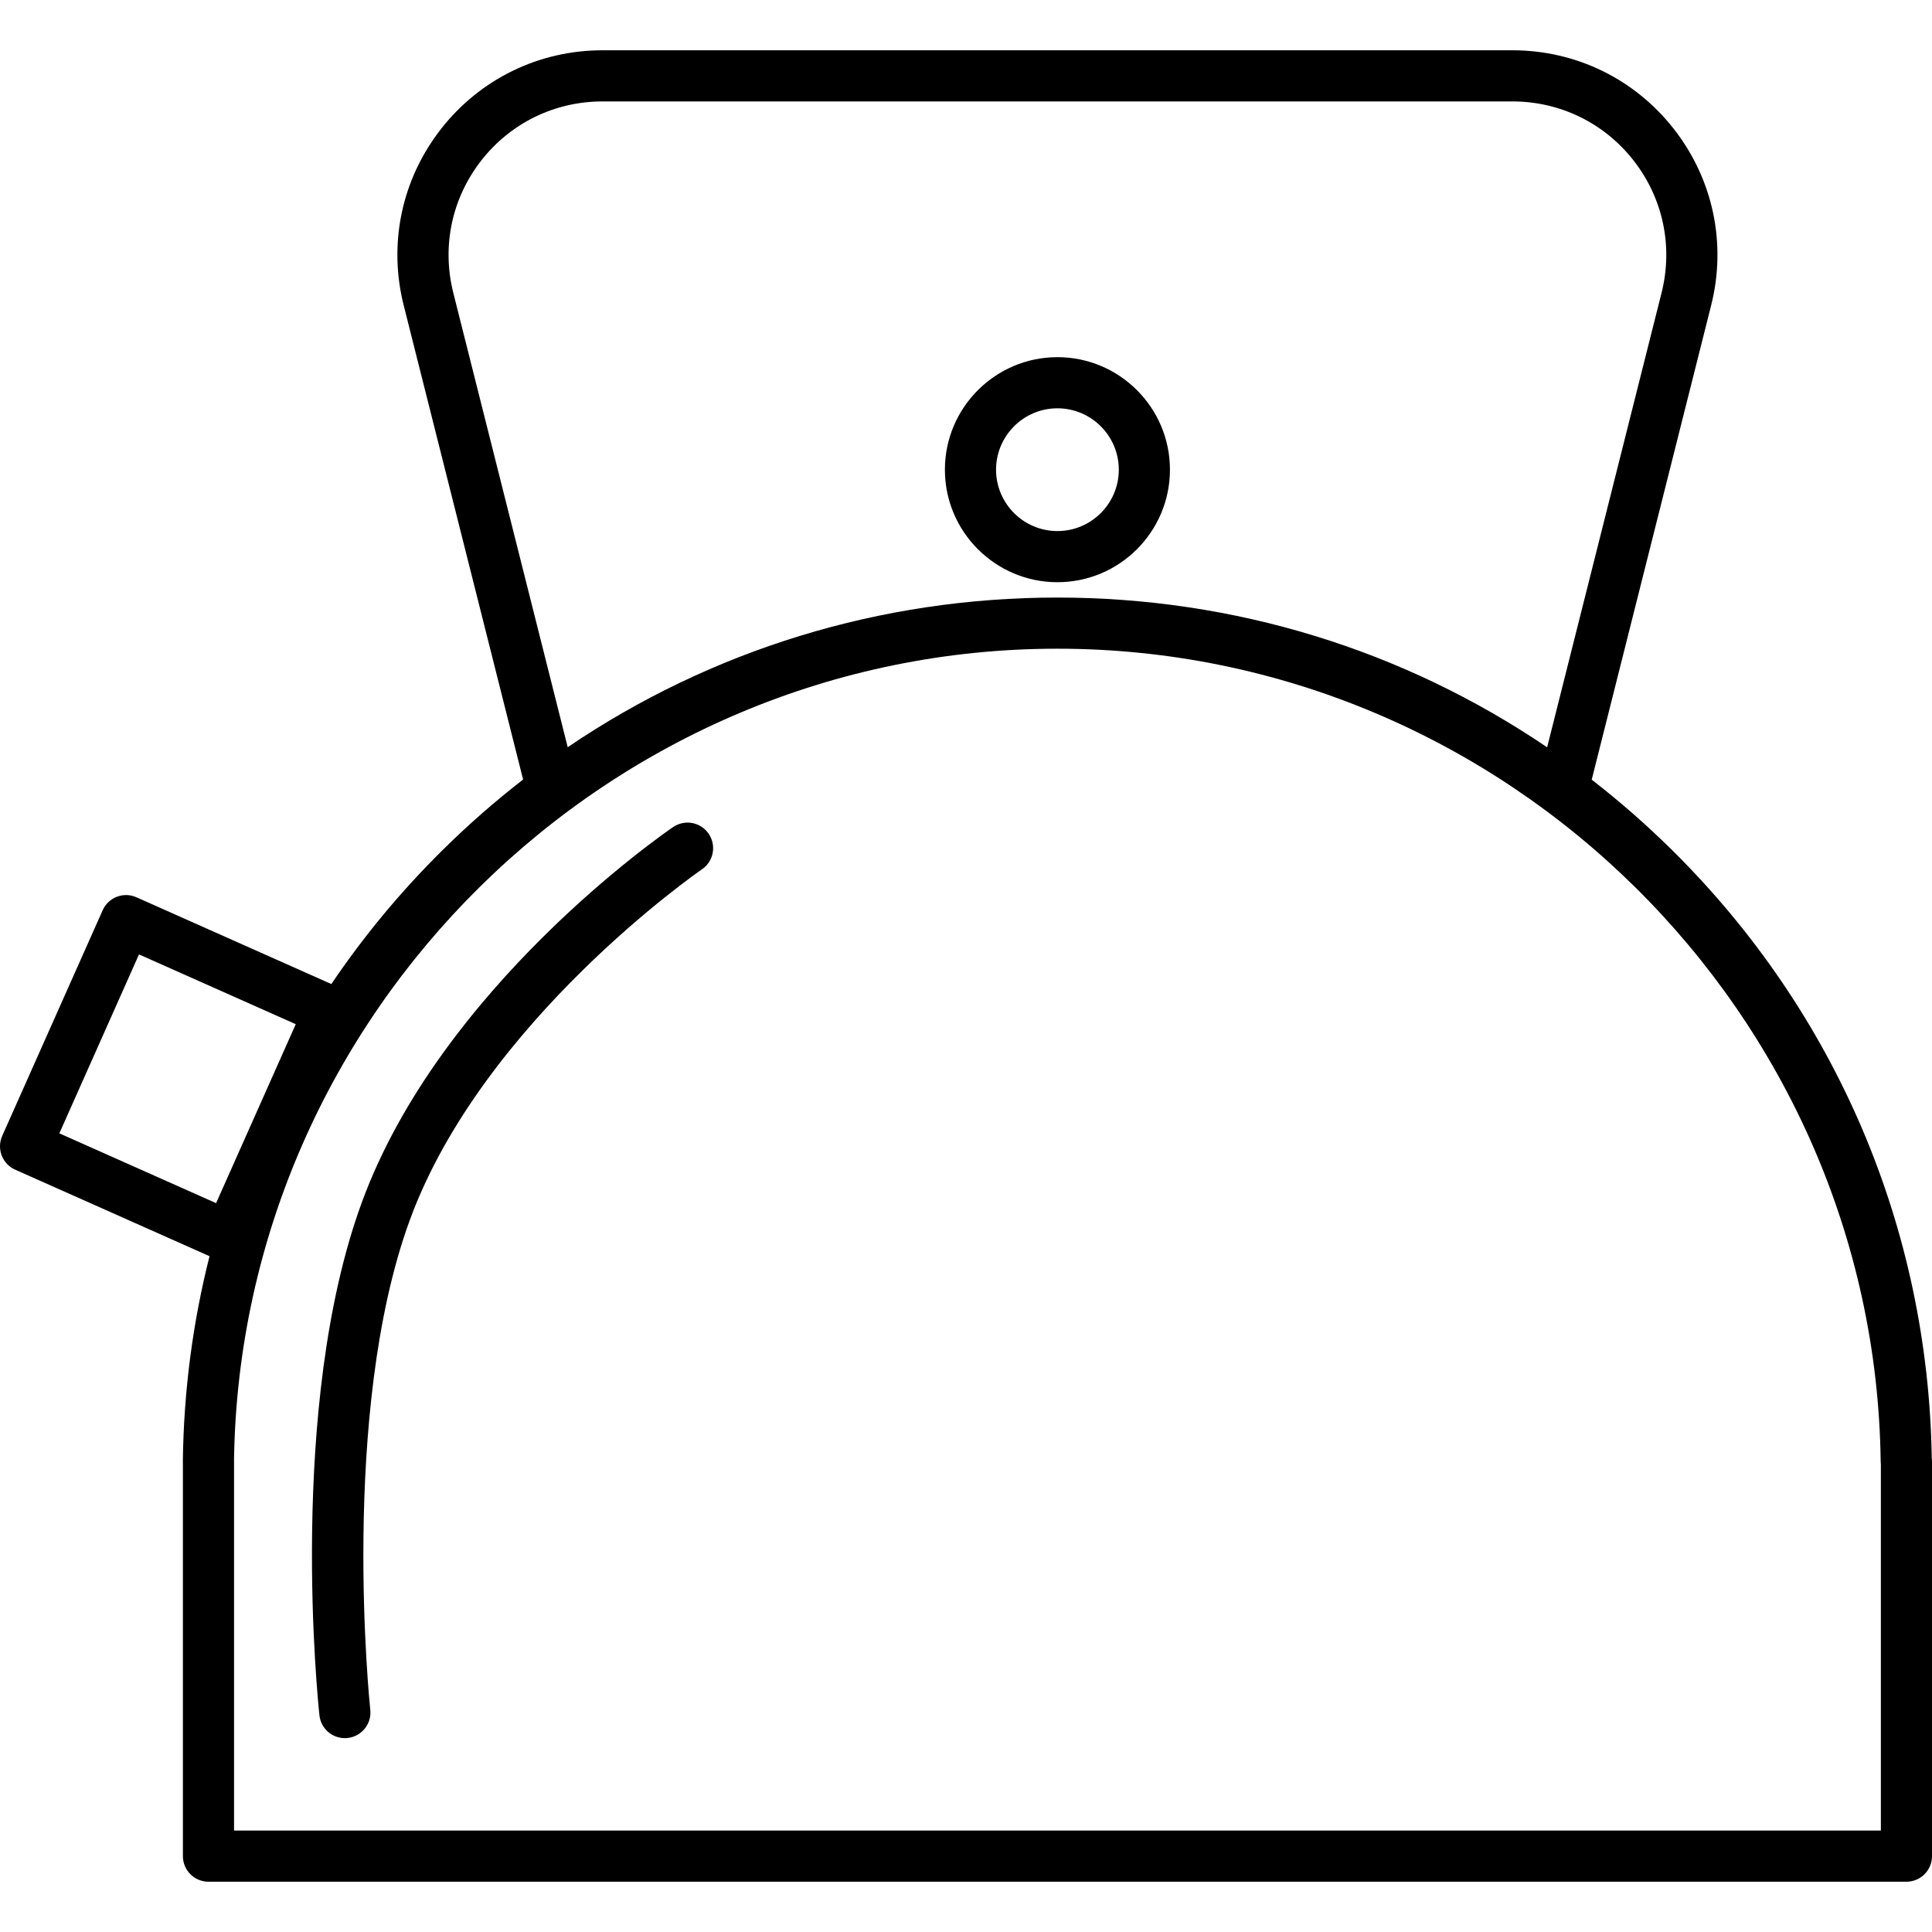
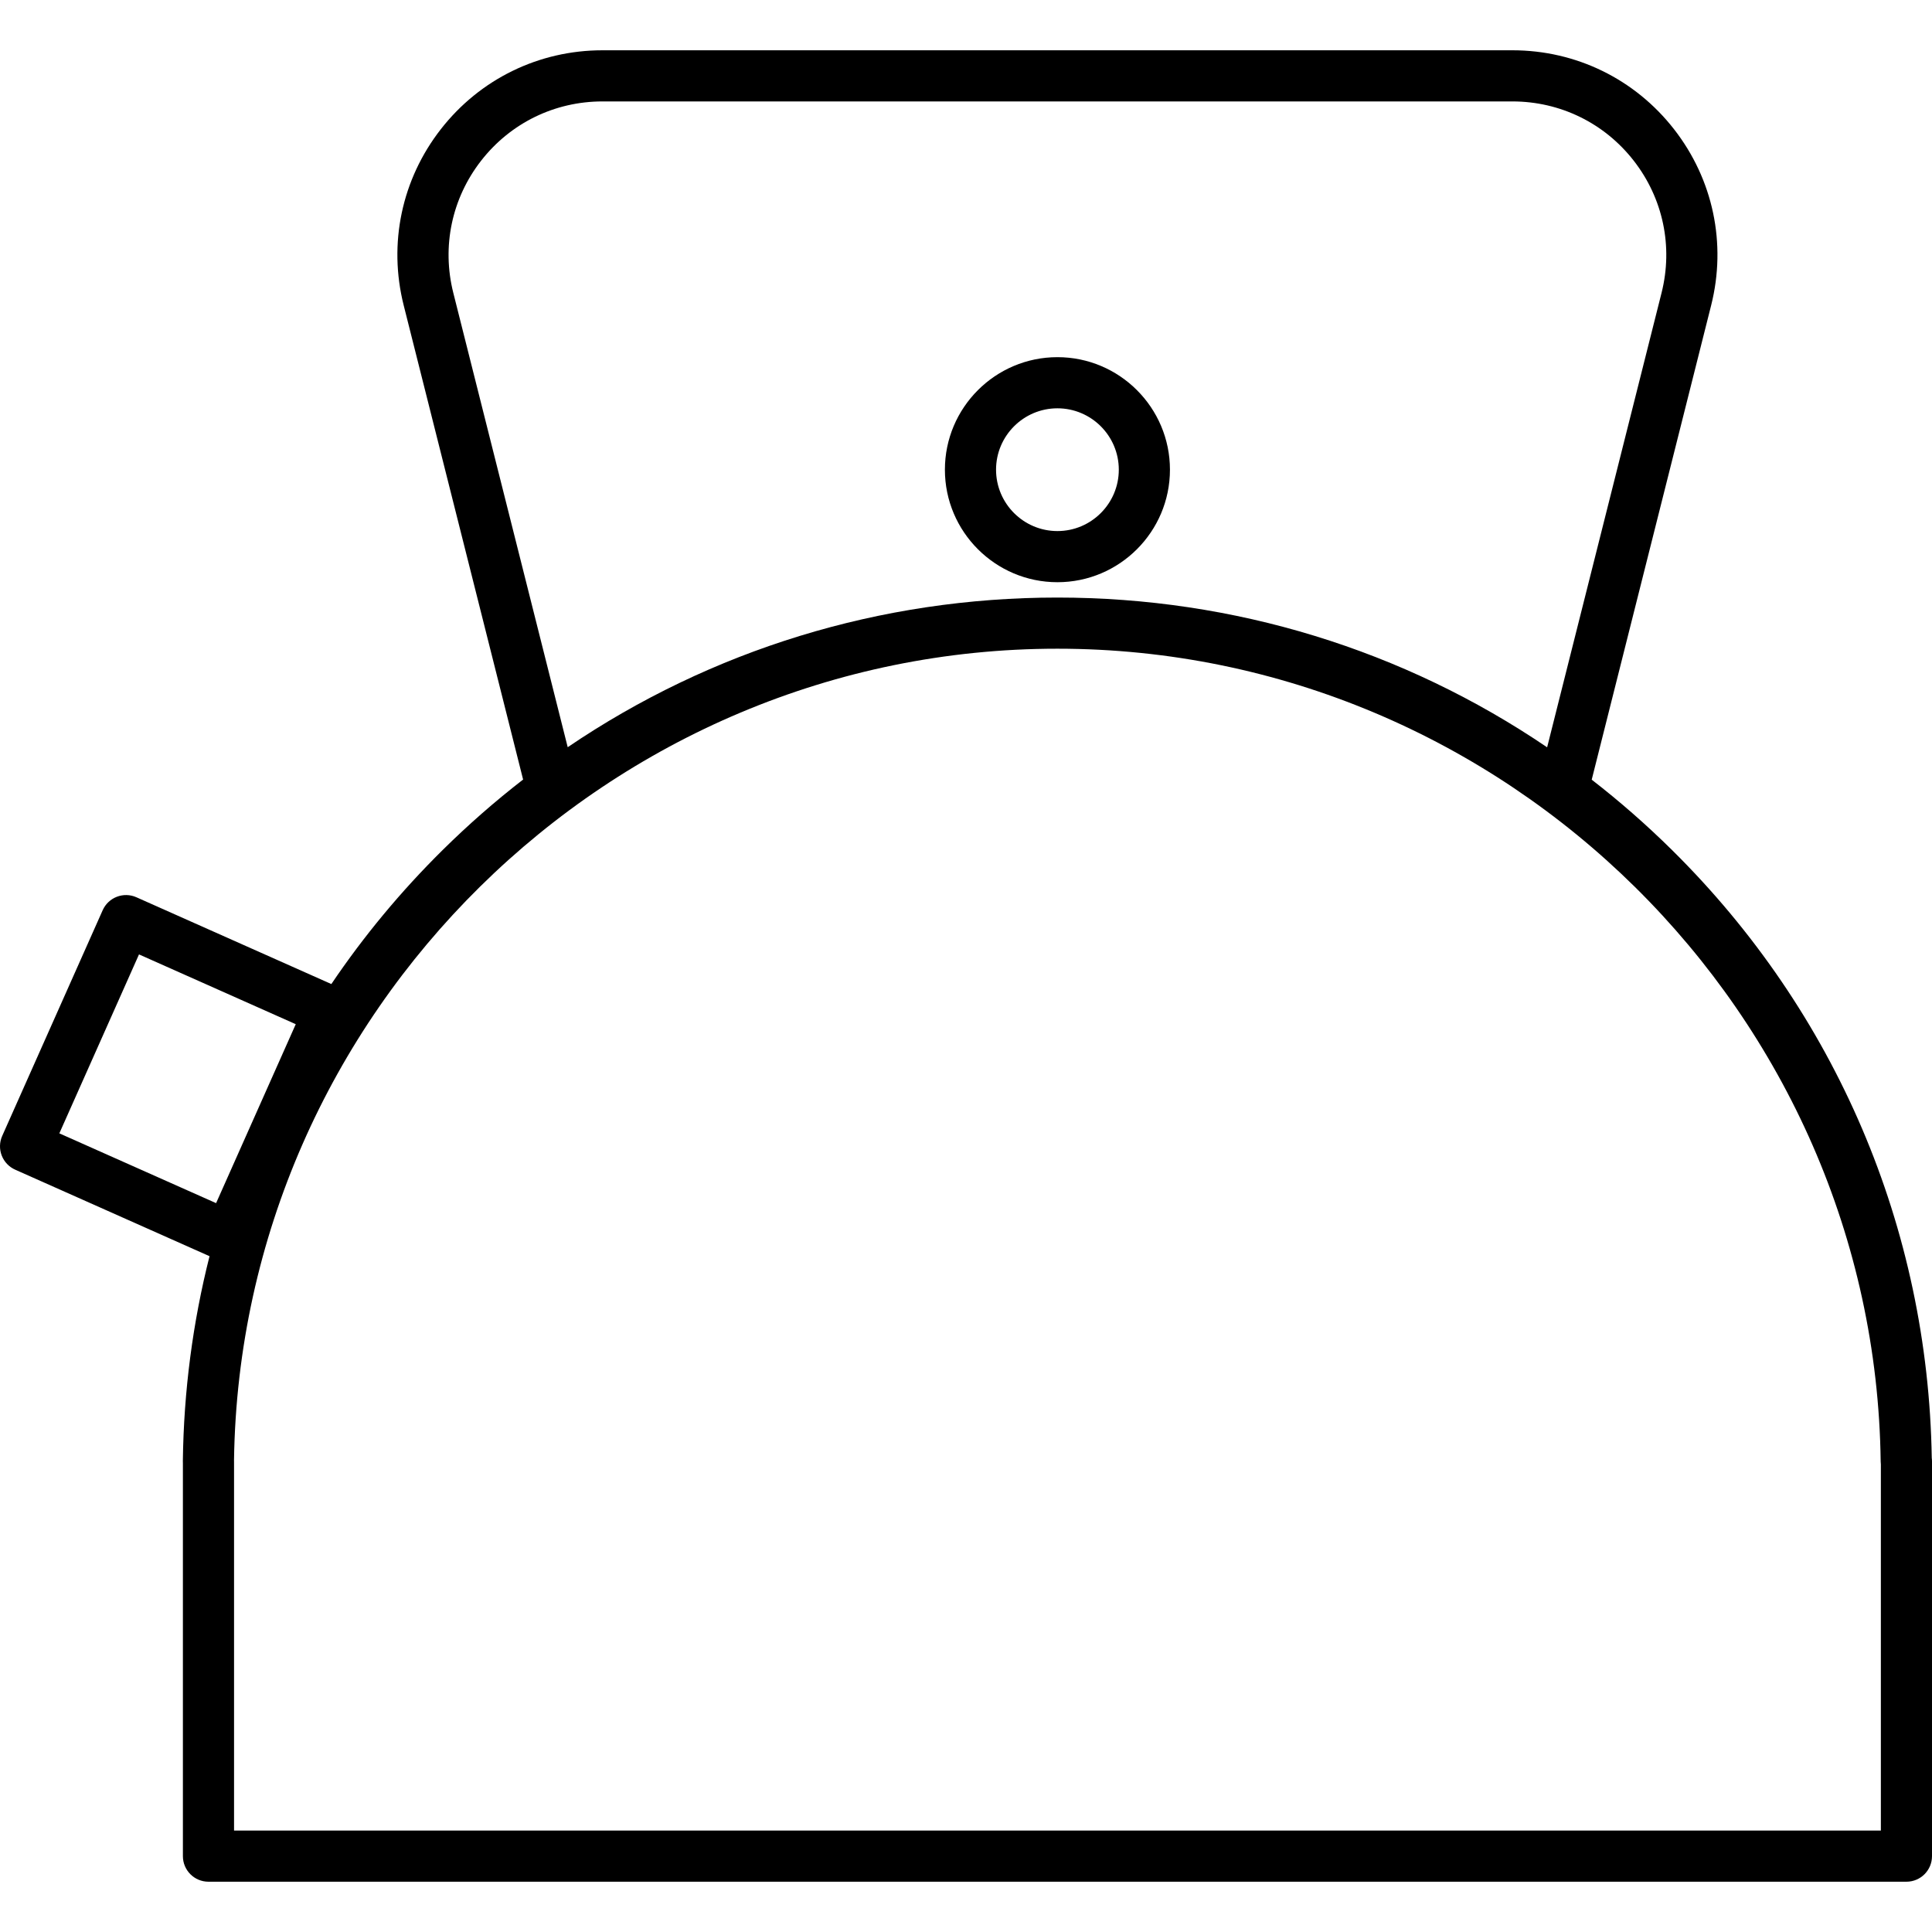
<svg xmlns="http://www.w3.org/2000/svg" width="1024" height="1024" version="1.1" id="Capa_1" x="0px" y="0px" viewBox="0 0 377.732 377.732" style="enable-background:new 0 0 377.732 377.732;" xml:space="preserve">
  <g>
    <g>
      <g>
        <path d="M206.741,113.83c12.131,0,22-9.869,22-22s-9.869-22-22-22c-12.131,0-22,9.869-22,22S194.61,113.83,206.741,113.83z M206.741,79.83c6.617,0,12,5.383,12,12s-5.383,12-12,12s-12-5.383-12-12S200.124,79.83,206.741,79.83z" />
        <path d="M377.686,285.043c-0.719-44.989-18.736-87.173-50.773-118.839c-4.996-4.938-10.241-9.53-15.711-13.768l23.353-92.746 c3.038-12.063,0.393-24.608-7.254-34.42c-7.647-9.812-19.167-15.439-31.607-15.439H117.787c-12.44,0-23.96,5.627-31.607,15.439 c-7.648,9.811-10.292,22.357-7.254,34.42l23.349,92.72c-5.48,4.244-10.739,8.846-15.742,13.792 c-8.184,8.088-15.45,16.86-21.749,26.192L26.676,175.43c-2.523-1.122-5.478,0.012-6.602,2.534L0.432,222.085 c-0.539,1.212-0.575,2.588-0.1,3.826c0.475,1.238,1.423,2.236,2.634,2.776l38,16.916c-3.276,12.95-5.045,26.372-5.216,40.05 c-0.002,0.125,0.001,0.25,0.009,0.374v76.874c0,2.761,2.239,5,5,5h331.974c2.762,0,5-2.239,4.999-4.999v-77.185 C377.732,285.488,377.716,285.263,377.686,285.043z M88.624,57.248c-2.279-9.054-0.295-18.469,5.444-25.832 s14.385-11.586,23.72-11.586h177.907c9.335,0,17.981,4.223,23.72,11.586c5.739,7.364,7.723,16.779,5.444,25.832l-22.375,88.861 c-28.056-19.04-61.145-29.279-95.761-29.279c-34.602,0-67.681,10.233-95.729,29.257L88.624,57.248z M11.602,221.585 l15.574-34.986l30.648,13.644L42.25,235.229L11.602,221.585z M367.734,357.901H45.759v-72.185c0-0.083-0.002-0.165-0.006-0.247 c1.259-87.505,73.406-158.639,160.97-158.639c87.666,0,159.879,71.303,160.975,158.948c0.002,0.184,0.015,0.366,0.036,0.545 V357.901z" />
-         <path d="M131.609,161.699c-1.851,1.263-45.504,31.389-60.879,73.414c-14.581,39.856-8.539,97.807-8.275,100.255 c0.277,2.563,2.444,4.463,4.965,4.463c0.179,0,0.36-0.01,0.542-0.03c2.745-0.296,4.73-2.762,4.434-5.508 c-0.062-0.576-6.064-58.057,7.725-95.745c14.256-38.966,56.696-68.296,57.123-68.588c2.28-1.556,2.868-4.666,1.313-6.947 C137.001,160.732,133.891,160.143,131.609,161.699z" />
      </g>
    </g>
  </g>
</svg>